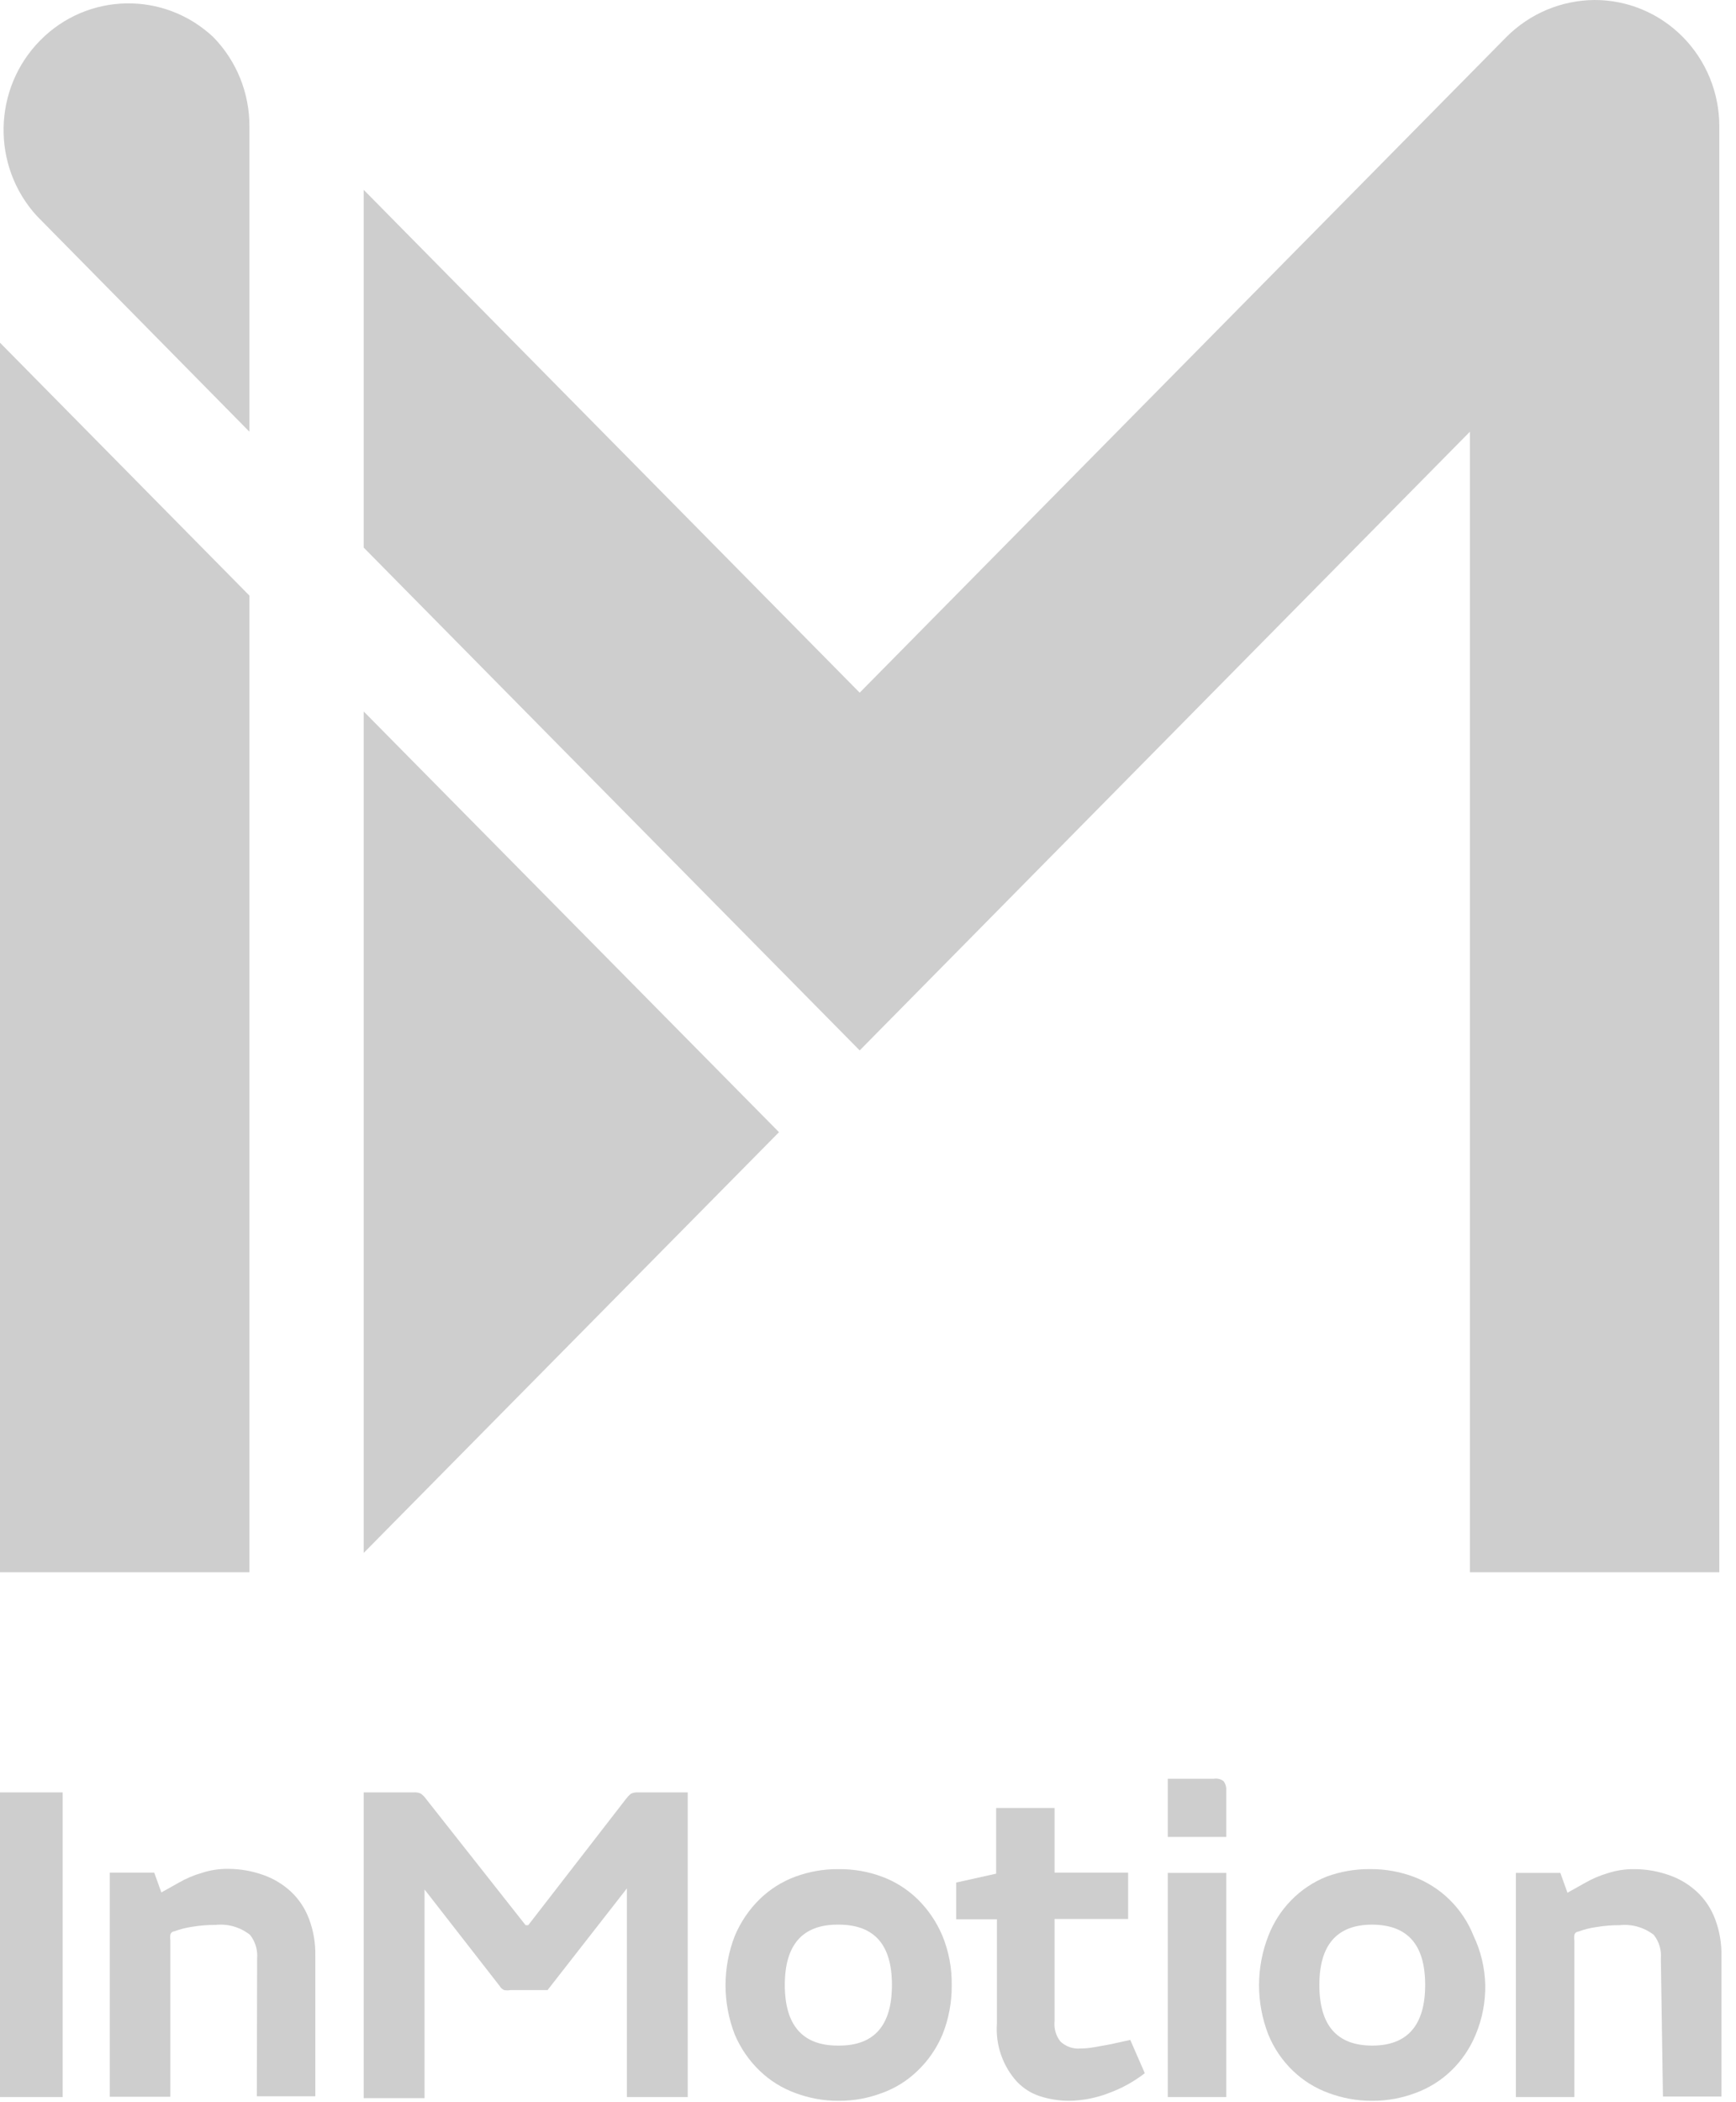
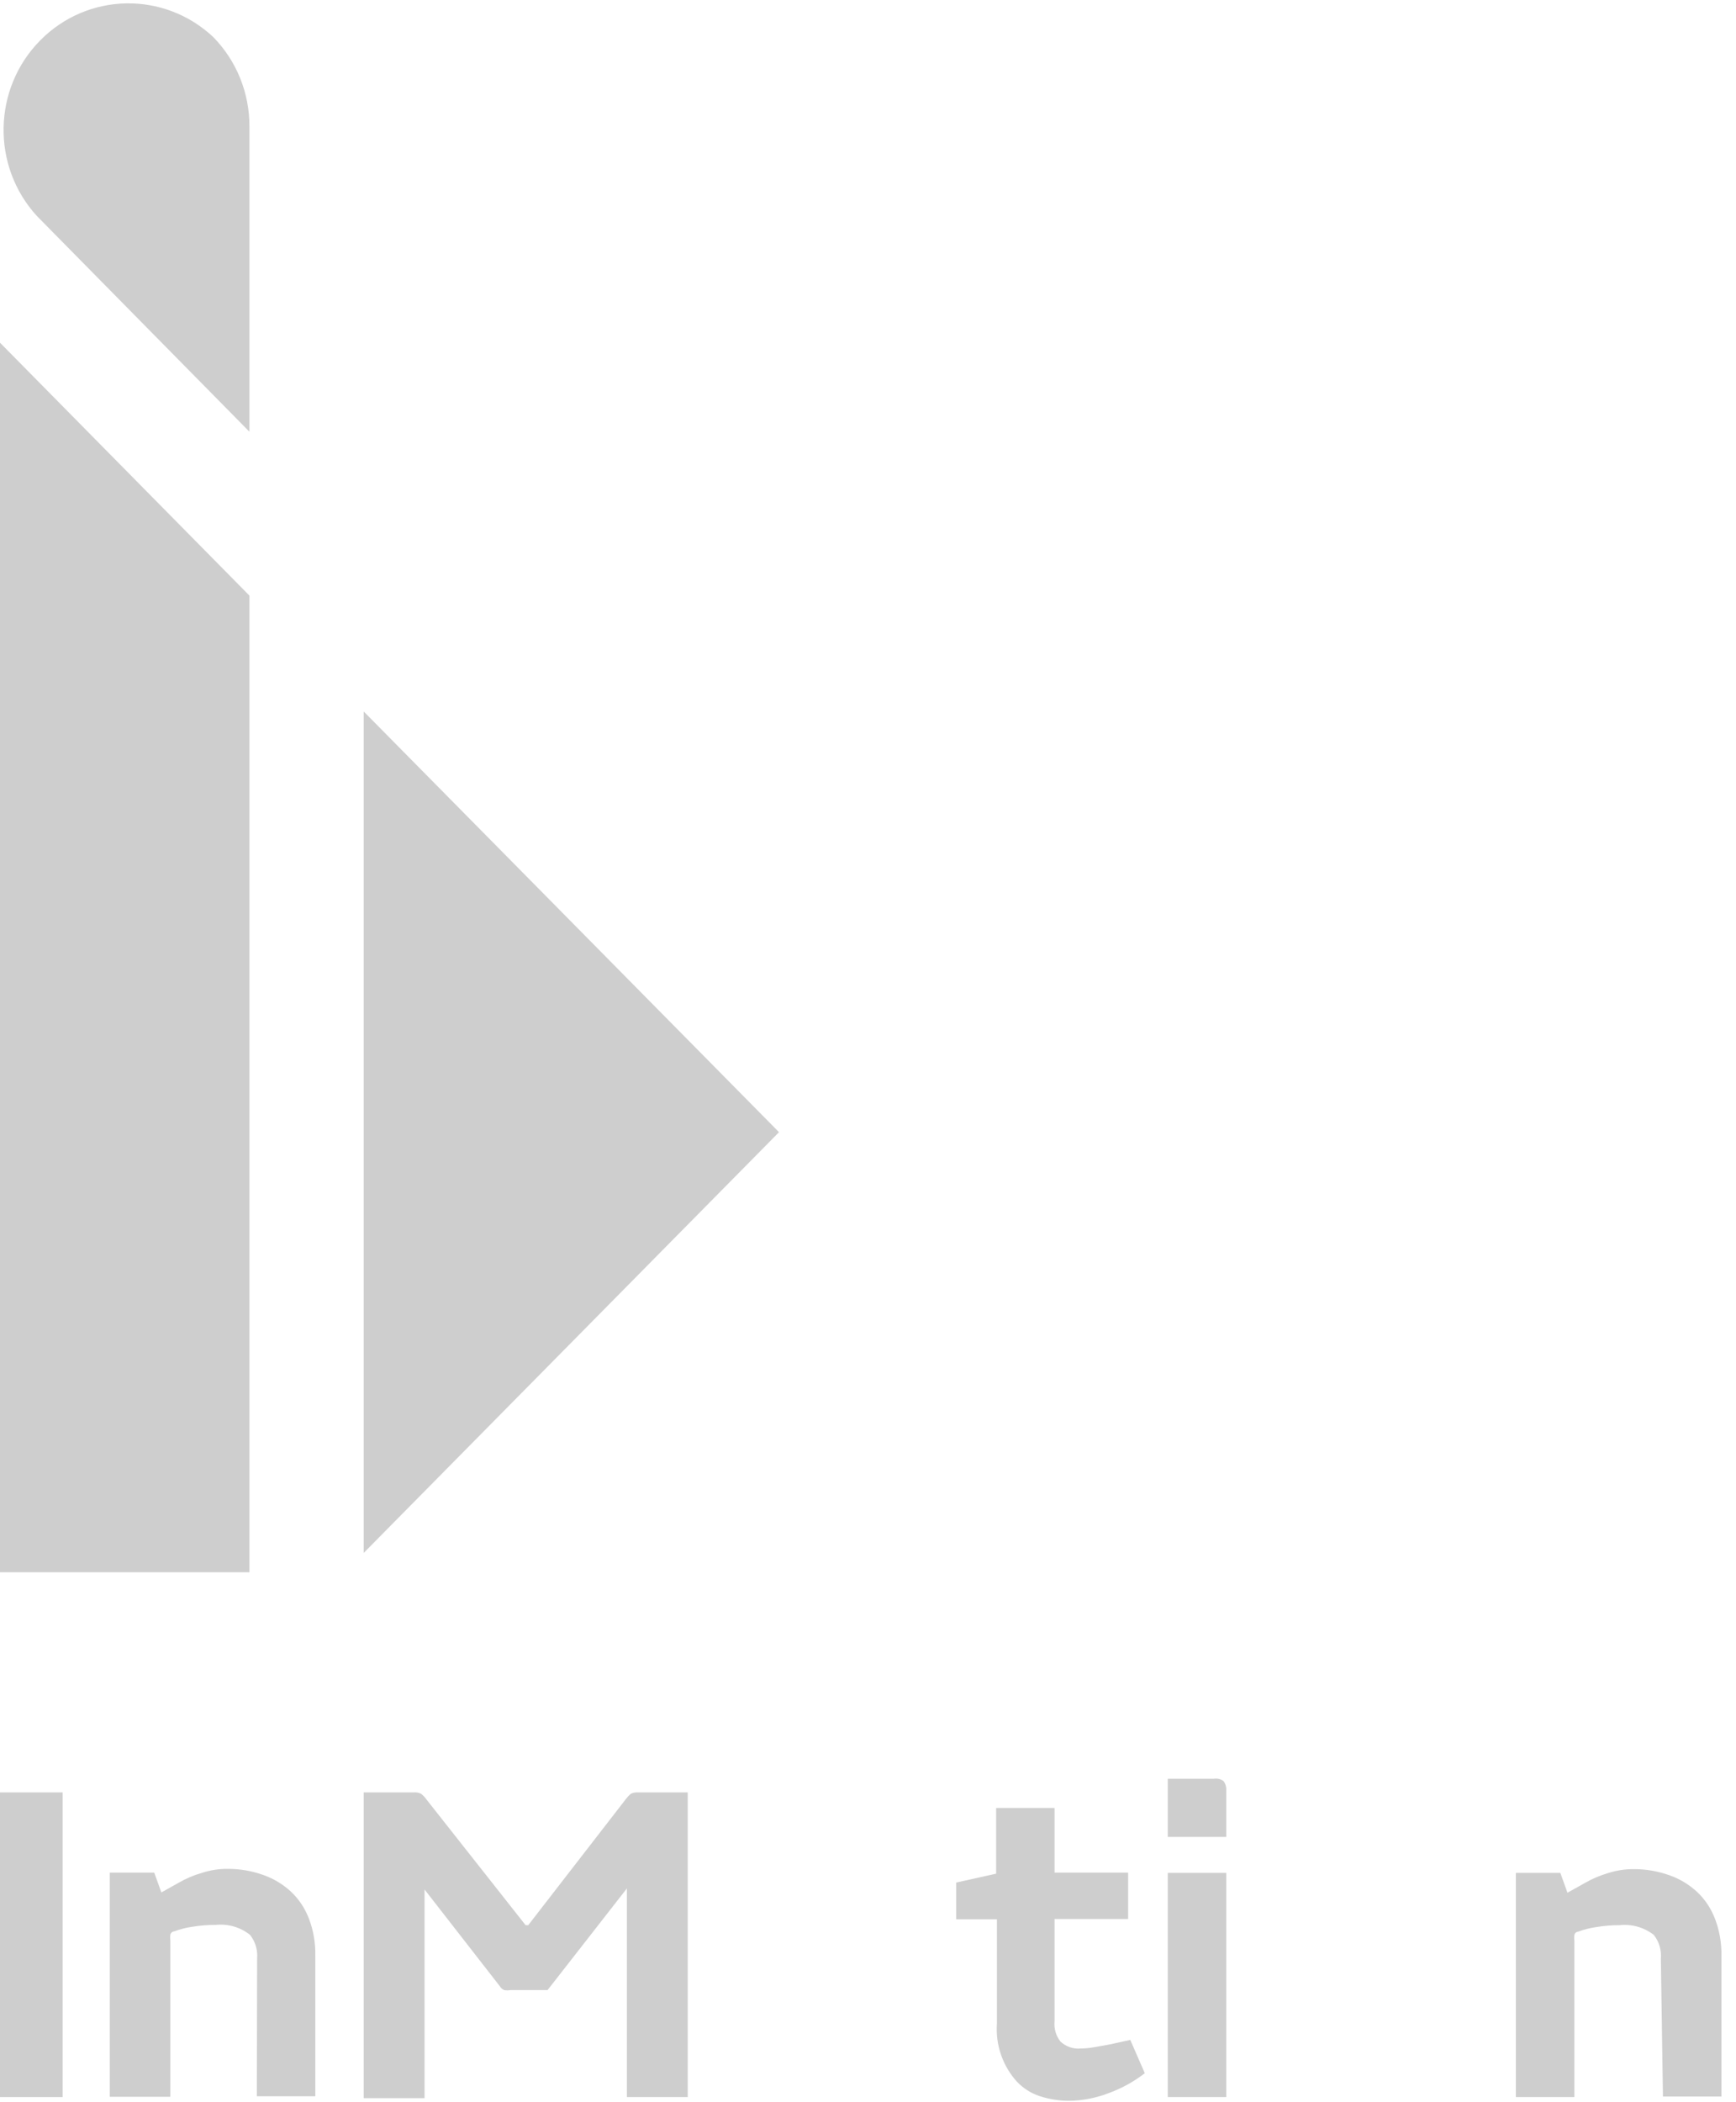
<svg xmlns="http://www.w3.org/2000/svg" width="38" height="46" viewBox="0 0 38 46" fill="none">
  <g clip-path="url(#clip0_1902_559)">
    <path d="M5.46 9.447V2.77C5.463 2.035 5.178 1.33 4.667 0.81C3.589 -0.2 1.916 -0.167 0.879 0.885C-0.159 1.937 -0.192 3.632 0.805 4.724L5.46 9.447Z" fill="#CECECE" />
    <path d="M0 34.404H5.46V13.033L0 7.499V34.404Z" fill="#CECECE" />
    <path d="M7.961 33.981L17.052 24.774L7.961 15.568V33.981Z" fill="#CECECE" />
-     <path d="M18.818 15.157L7.961 4.154V11.982L18.818 22.985L32.175 9.447V34.404H37.635V2.764C37.635 2.03 37.347 1.326 36.834 0.807C36.322 0.289 35.626 -0.002 34.902 6.18845e-06C34.18 0.005 33.488 0.295 32.974 0.81L18.818 15.157Z" fill="#CECECE" />
    <path d="M0 39.221H1.372V45.887H0V39.221Z" fill="#CECECE" />
    <path d="M5.628 42.859C5.645 42.671 5.589 42.484 5.472 42.337C5.258 42.169 4.988 42.091 4.719 42.12C4.548 42.119 4.378 42.133 4.209 42.161C4.075 42.18 3.943 42.213 3.816 42.261C3.773 42.263 3.737 42.294 3.729 42.337C3.723 42.376 3.723 42.416 3.729 42.455V45.881H2.403V40.976H3.376L3.532 41.41L3.908 41.199C4.069 41.106 4.24 41.033 4.418 40.982C4.605 40.921 4.8 40.891 4.997 40.894C5.259 40.894 5.52 40.94 5.767 41.029C5.992 41.108 6.199 41.234 6.375 41.398C6.546 41.561 6.679 41.762 6.763 41.985C6.861 42.243 6.908 42.518 6.902 42.795V45.87H5.622L5.628 42.859Z" fill="#CECECE" />
    <path d="M15.054 39.221V45.887H13.722V41.322L11.986 43.546H11.175C11.129 43.554 11.082 43.554 11.036 43.546C10.994 43.528 10.96 43.497 10.938 43.458L9.293 41.345V45.911H7.961V39.221H9.062C9.115 39.216 9.17 39.226 9.218 39.251C9.262 39.286 9.301 39.327 9.334 39.374L11.505 42.126H11.563L13.694 39.374C13.728 39.329 13.766 39.287 13.809 39.251C13.858 39.227 13.912 39.217 13.966 39.221H15.054Z" fill="#CECECE" />
-     <path d="M20.832 43.434C20.837 43.806 20.768 44.176 20.63 44.52C20.504 44.819 20.319 45.089 20.085 45.312C19.862 45.529 19.595 45.695 19.304 45.799C19.005 45.912 18.69 45.969 18.372 45.969H18.343C18.024 45.969 17.709 45.911 17.41 45.799C17.119 45.693 16.853 45.528 16.629 45.312C16.396 45.088 16.211 44.819 16.084 44.52C15.814 43.826 15.814 43.054 16.084 42.361C16.211 42.059 16.396 41.785 16.629 41.557C16.853 41.339 17.119 41.171 17.41 41.064C17.709 40.954 18.025 40.898 18.343 40.9H18.372C18.689 40.898 19.005 40.953 19.304 41.064C19.595 41.171 19.861 41.339 20.085 41.557C20.318 41.785 20.503 42.059 20.63 42.361C20.769 42.701 20.838 43.066 20.832 43.434ZM19.524 43.434C19.524 42.554 19.142 42.12 18.366 42.114H18.337C17.567 42.114 17.179 42.554 17.179 43.434C17.179 44.315 17.567 44.761 18.337 44.761H18.366C19.136 44.761 19.524 44.321 19.524 43.434Z" fill="#CECECE" />
    <path d="M25.059 45.365C24.825 45.546 24.565 45.691 24.289 45.793C24.008 45.904 23.71 45.964 23.409 45.969C23.185 45.97 22.962 45.934 22.749 45.864C22.564 45.801 22.398 45.694 22.262 45.553C21.948 45.208 21.789 44.747 21.822 44.279V41.997H20.931V41.193L21.805 40.999V39.562H23.084V40.976H24.694V41.991H23.084V44.221C23.066 44.382 23.112 44.545 23.212 44.672C23.331 44.783 23.491 44.839 23.652 44.825C23.753 44.824 23.854 44.814 23.953 44.796L24.283 44.737L24.741 44.637L25.059 45.365Z" fill="#CECECE" />
    <path d="M25.562 38.922H26.57C26.645 38.909 26.723 38.928 26.784 38.975C26.825 39.031 26.846 39.099 26.842 39.168V40.195H25.562V38.922ZM25.562 40.982H26.842V45.887H25.562V40.982Z" fill="#CECECE" />
-     <path d="M32.511 43.434C32.517 43.807 32.446 44.177 32.302 44.52C32.179 44.819 31.996 45.089 31.764 45.312C31.539 45.528 31.273 45.693 30.982 45.799C30.683 45.911 30.368 45.969 30.05 45.969H30.015C29.697 45.968 29.381 45.91 29.083 45.799C28.792 45.693 28.526 45.528 28.301 45.312C28.069 45.089 27.885 44.819 27.763 44.52C27.492 43.826 27.492 43.054 27.763 42.361C27.991 41.768 28.453 41.298 29.037 41.064C29.335 40.954 29.651 40.899 29.969 40.899H30.003C30.321 40.898 30.637 40.954 30.936 41.064C31.537 41.287 32.017 41.758 32.256 42.361C32.416 42.696 32.502 43.062 32.511 43.434ZM31.196 43.434C31.196 42.554 30.814 42.12 30.038 42.114C29.268 42.114 28.88 42.554 28.88 43.434C28.88 44.315 29.262 44.761 30.038 44.761C30.802 44.761 31.196 44.321 31.196 43.434Z" fill="#CECECE" />
    <path d="M36.355 42.859C36.372 42.671 36.316 42.484 36.199 42.337C35.986 42.173 35.718 42.097 35.452 42.126C35.283 42.125 35.114 42.139 34.948 42.167C34.812 42.185 34.678 42.218 34.549 42.267C34.506 42.269 34.47 42.3 34.462 42.343C34.456 42.382 34.456 42.422 34.462 42.46V45.887H33.182V40.982H34.155L34.311 41.416L34.688 41.205C34.848 41.112 35.019 41.039 35.197 40.987C35.384 40.927 35.58 40.897 35.776 40.9C36.038 40.9 36.299 40.946 36.546 41.035C36.772 41.114 36.979 41.24 37.154 41.404C37.326 41.567 37.458 41.768 37.542 41.991C37.64 42.249 37.687 42.524 37.681 42.801V45.876H36.401L36.355 42.859Z" fill="#CECECE" />
  </g>
  <defs>
    <clipPath id="clip0_1902_559">
      <rect width="38" height="46" fill="white" />
    </clipPath>
  </defs>
</svg>